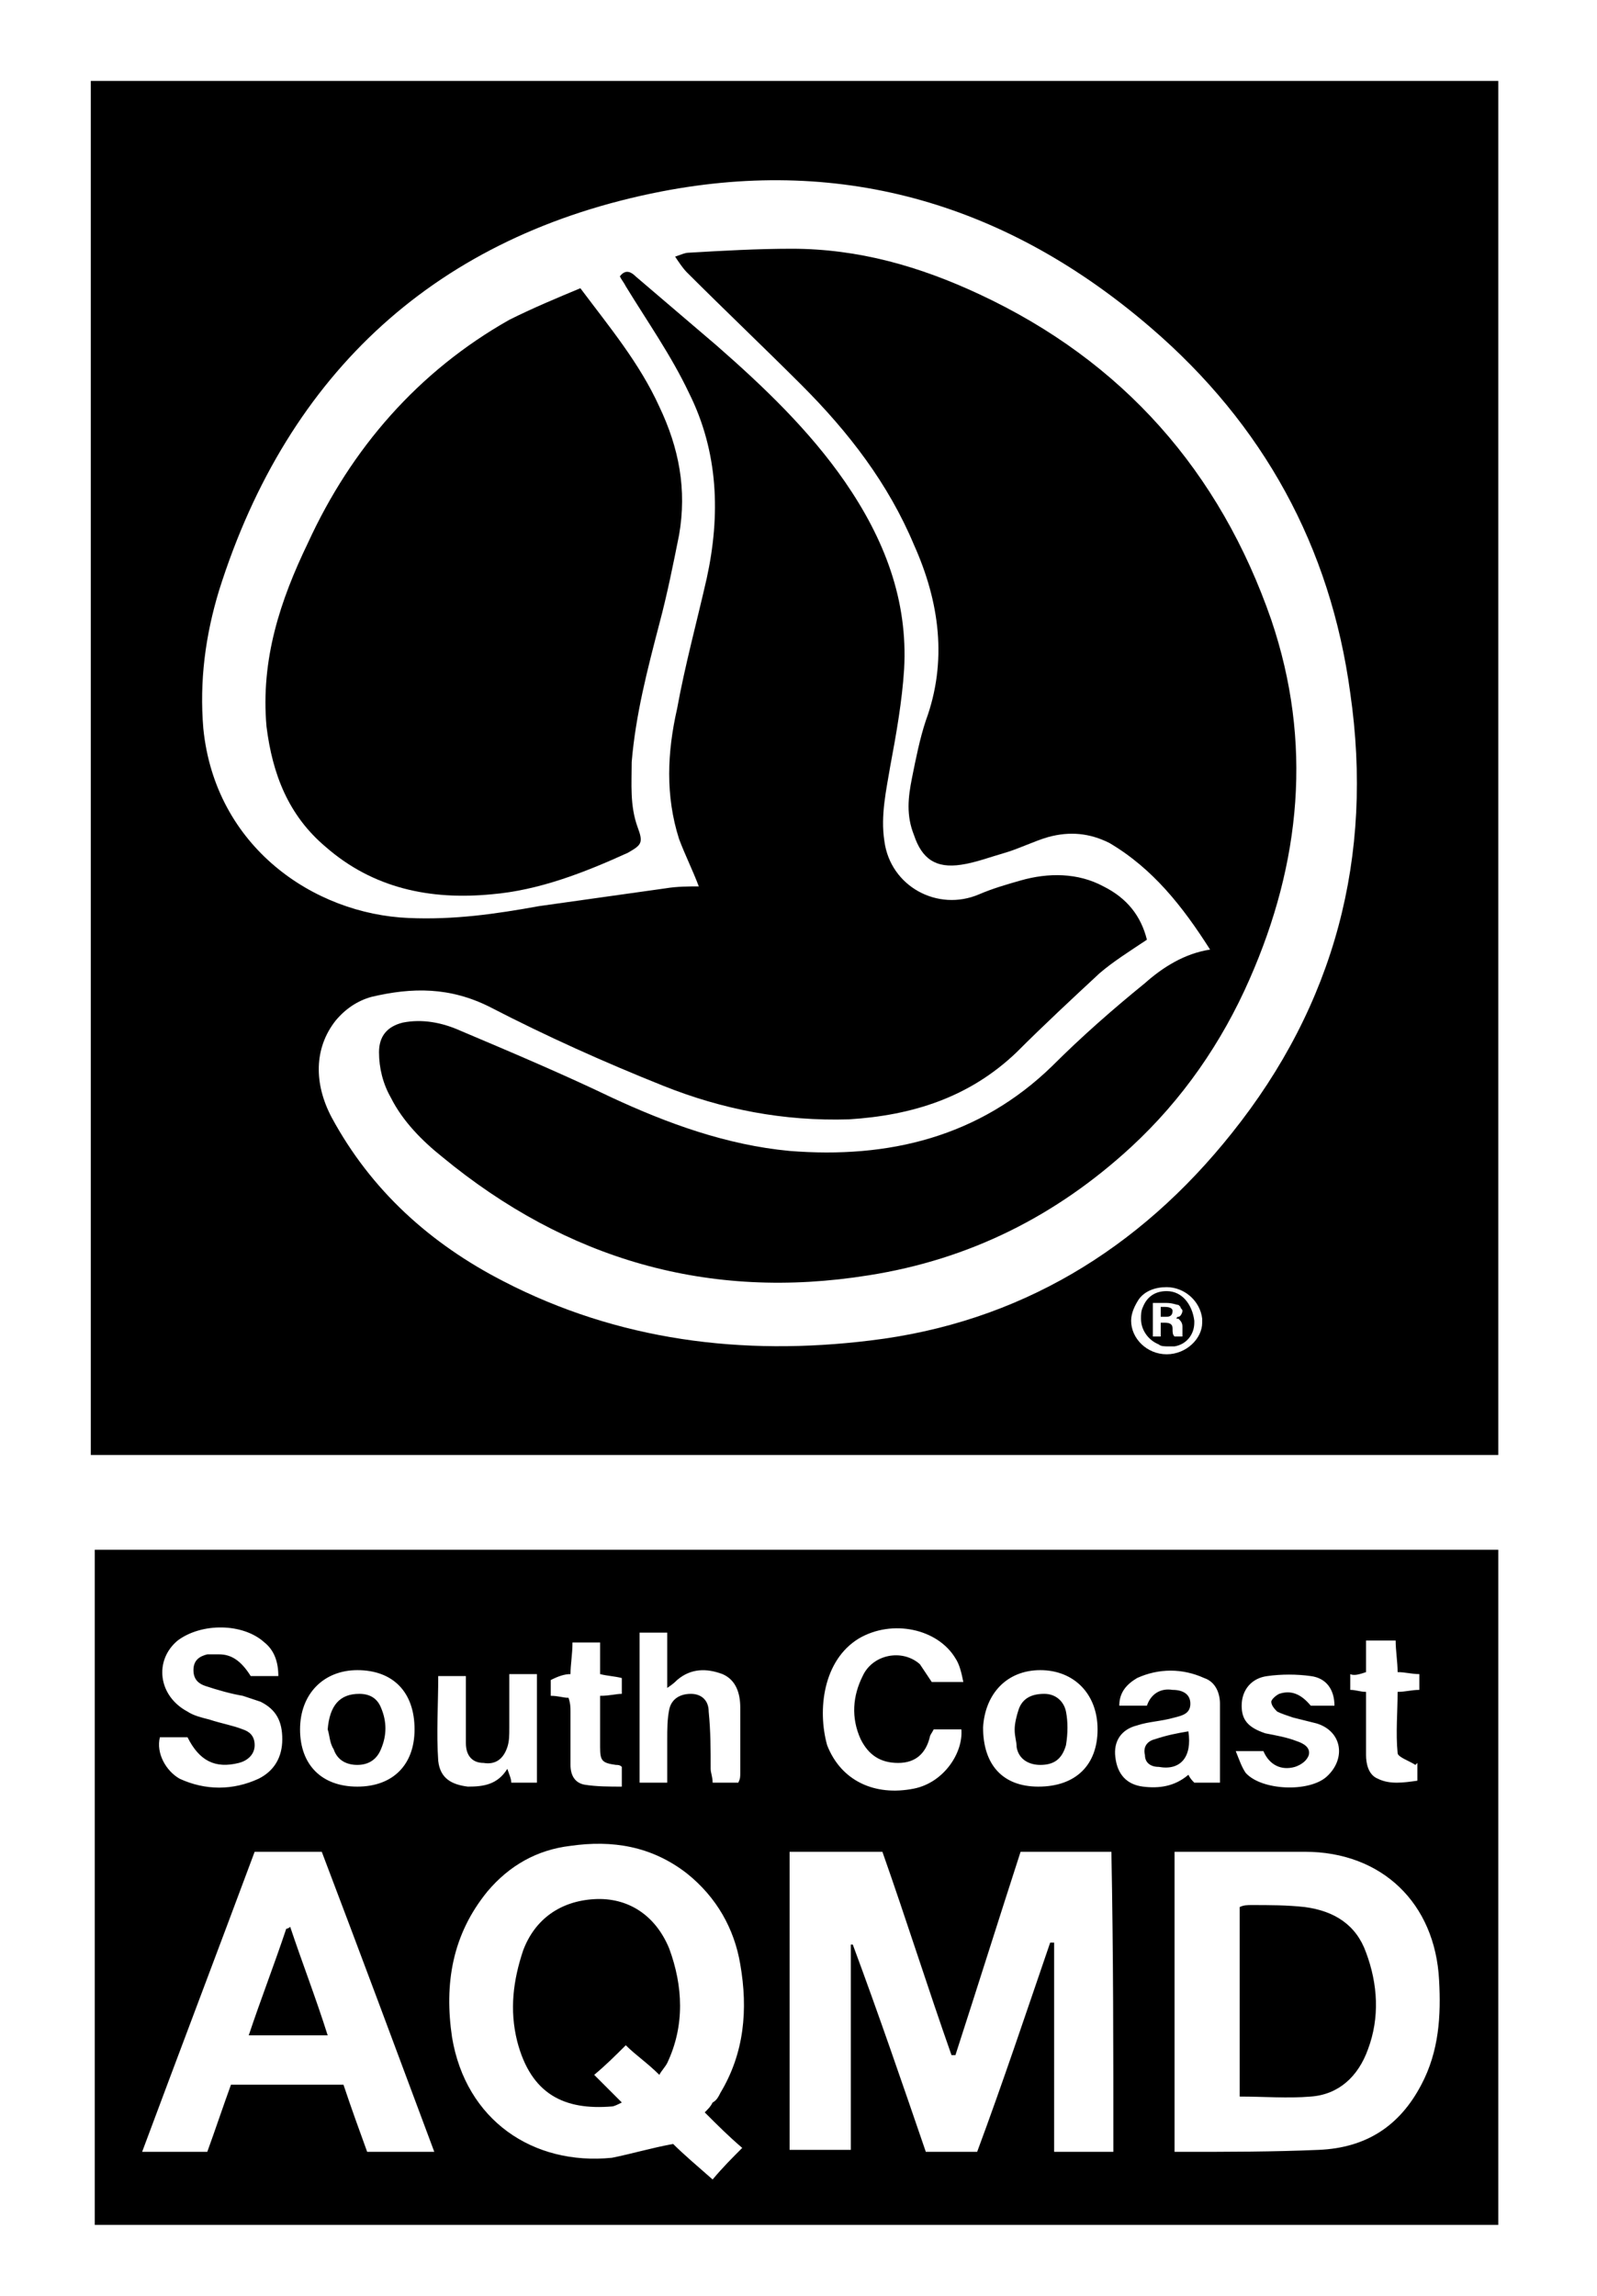
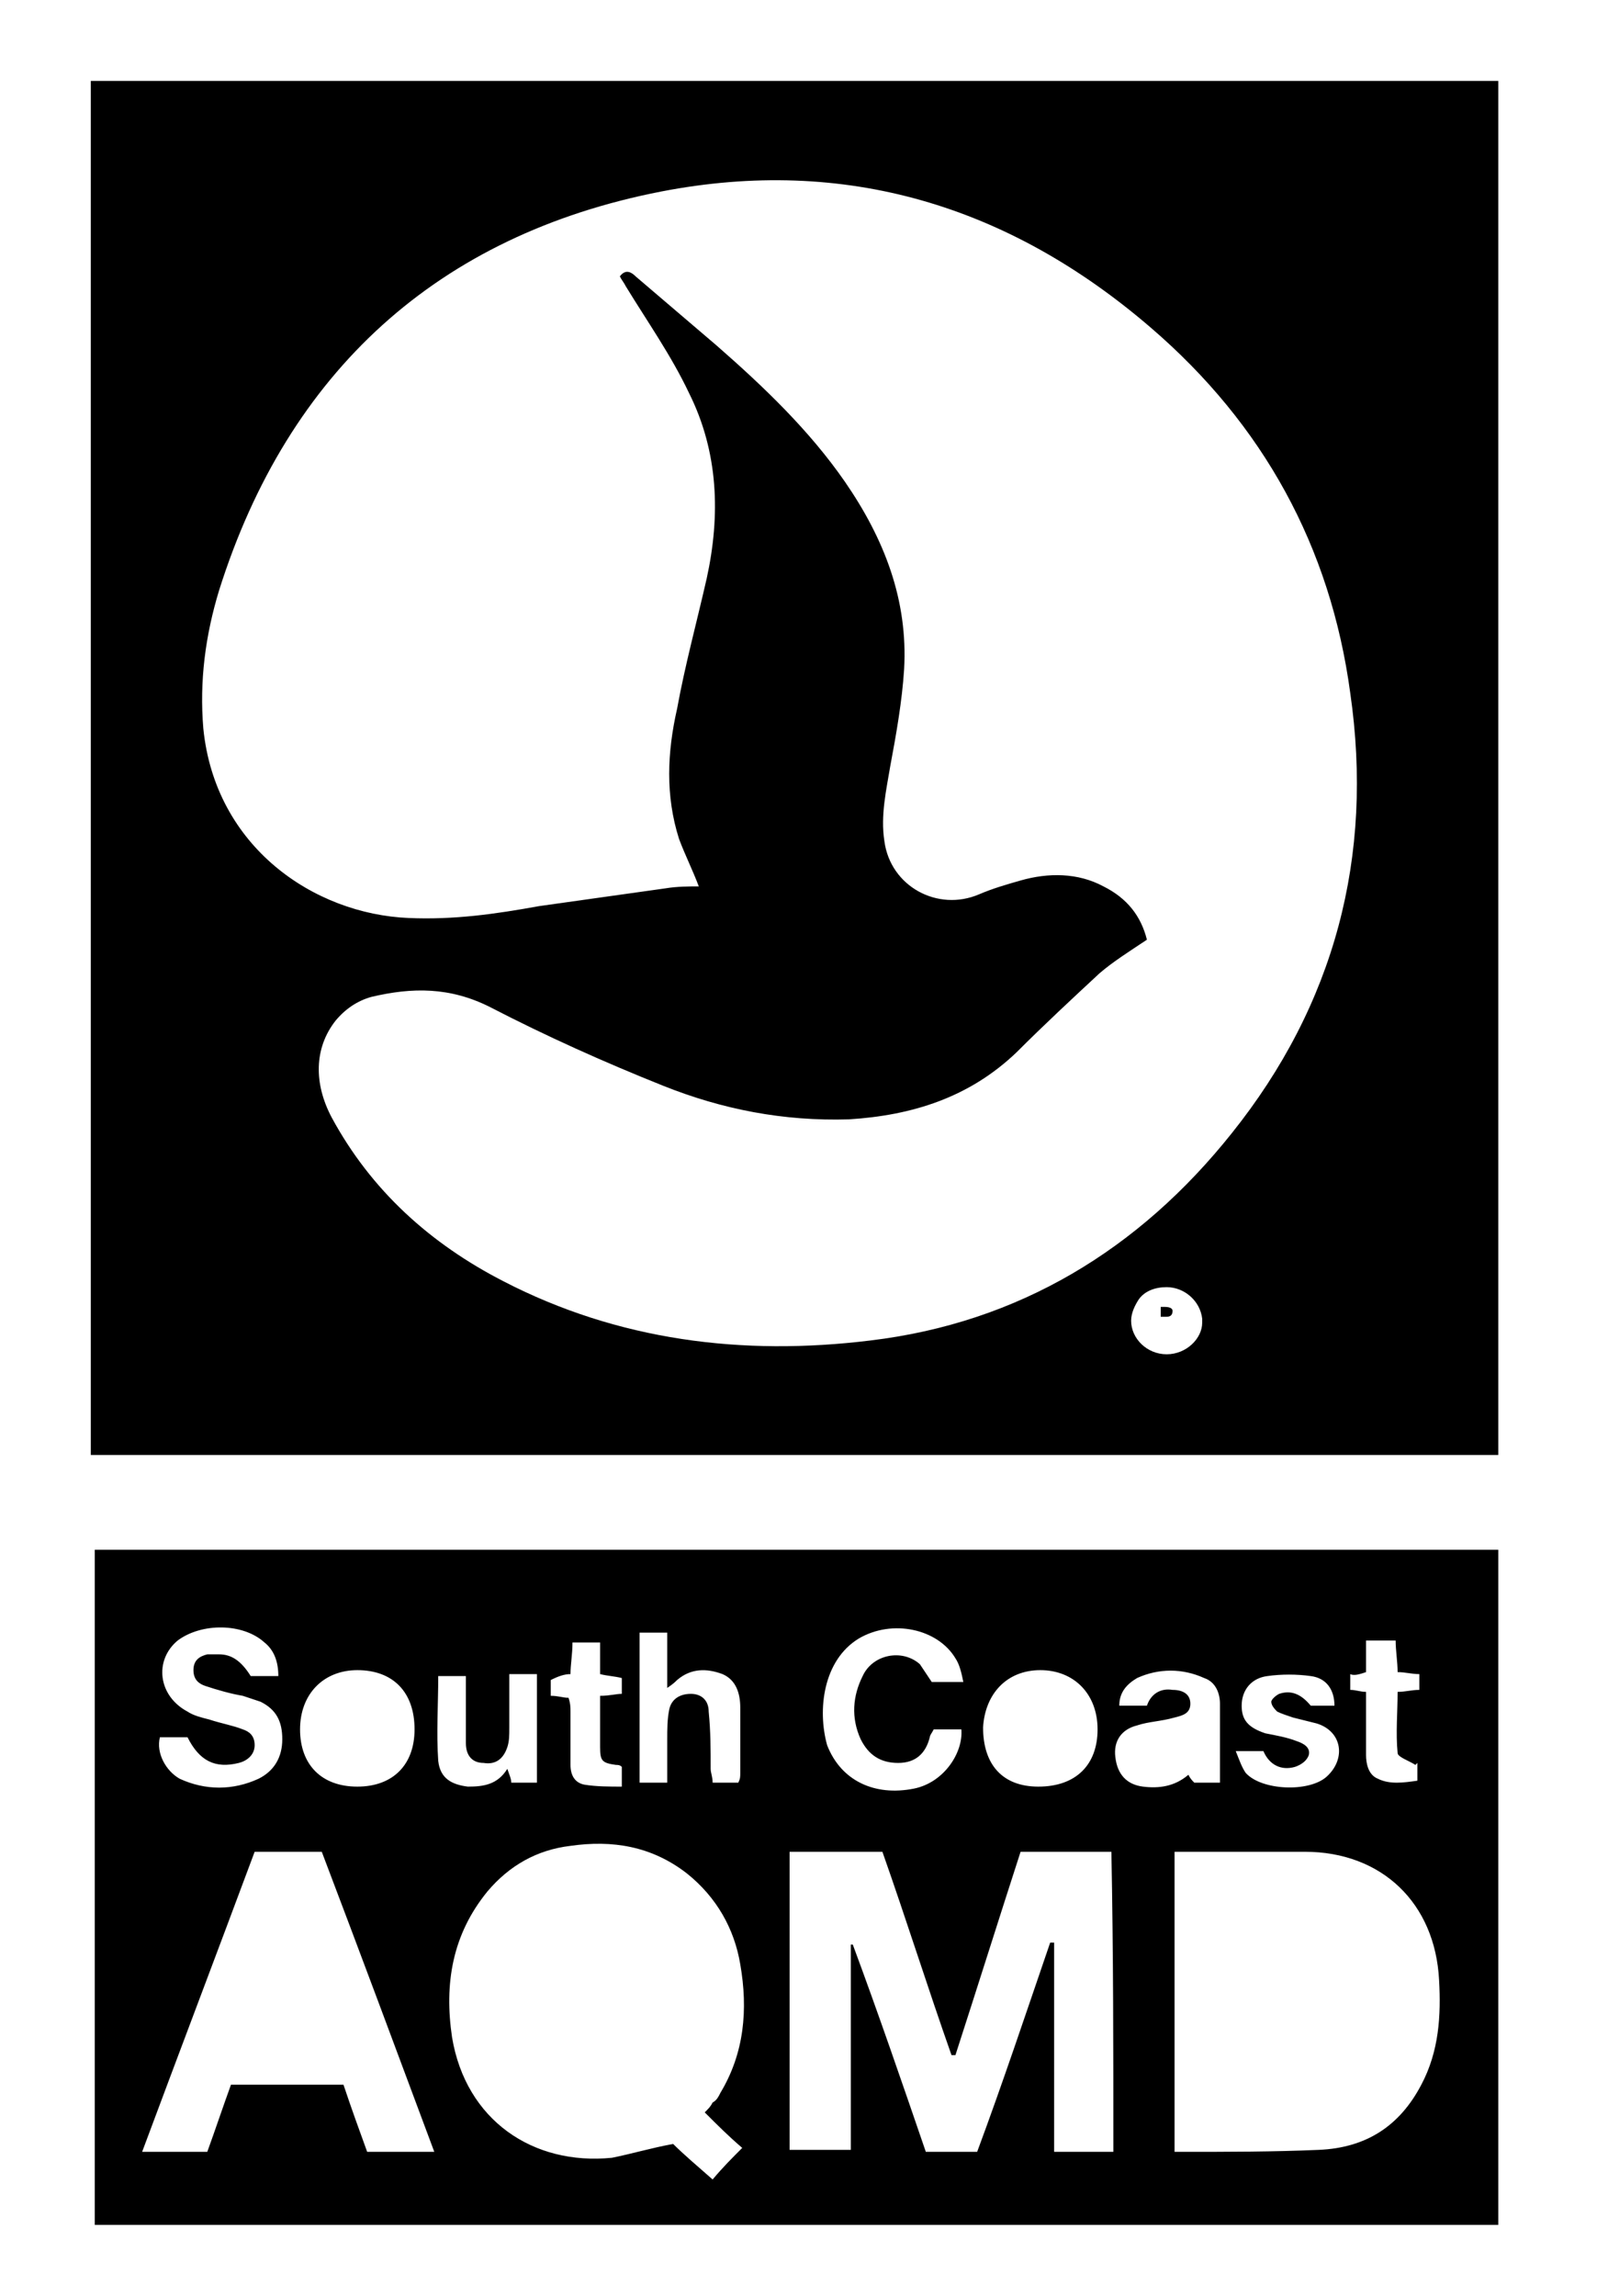
<svg xmlns="http://www.w3.org/2000/svg" version="1.1" id="Layer_1" x="0" y="0" viewBox="0 0 80.9 116.3" xml:space="preserve">
  <path d="M75.9 4.1H4.6v69.6h71.3V4.1zM59.1 68.6c-1 0-1.8-.8-1.8-1.7 0-.4.2-.8.4-1.1.3-.4.8-.6 1.4-.6.9 0 1.7.7 1.8 1.6v.2c0 .8-.8 1.6-1.8 1.6zm3.3-11.2c-4.7 5.9-10.8 9.6-18.3 10.5-6.5.8-12.8 0-18.6-3-3.7-1.9-6.7-4.6-8.7-8.3-.9-1.7-.9-3.5.2-4.9.5-.6 1.1-1 1.8-1.2 2.1-.5 4-.5 6 .5 2.9 1.5 5.8 2.8 8.8 4 3 1.2 6.1 1.8 9.4 1.7 3.2-.2 6.1-1.1 8.5-3.4 1.4-1.4 2.8-2.7 4.2-4 .7-.6 1.5-1.1 2.4-1.7-.3-1.2-1-2.1-2.2-2.7-1.3-.7-2.8-.7-4.2-.3-.7.2-1.4.4-2.1.7-2.1.9-4.5-.4-4.8-2.7-.2-1.3.1-2.6.3-3.8.3-1.6.6-3.3.7-4.9.2-3.5-1-6.6-3-9.5-1.8-2.6-4.1-4.8-6.5-6.9-1.4-1.2-2.7-2.3-4.1-3.5-.2-.2-.5-.4-.8 0 .1.2.2.3.3.5 1.1 1.8 2.3 3.5 3.2 5.4 1.5 3 1.6 6.2.9 9.4-.5 2.2-1.1 4.4-1.5 6.6-.5 2.2-.6 4.4.1 6.6.3.8.7 1.6 1 2.4-.5 0-1.1 0-1.7.1-2.1.3-4.3.6-6.4.9-2.2.4-4.3.7-6.6.6-4.8-.2-9.8-3.6-10.4-9.6-.2-2.4.1-4.7.8-7 3.5-11.1 11.1-18 22.4-20.2 9.3-1.8 17.6.7 24.8 6.9 5.7 4.9 9.1 11.1 10.1 18.5 1.2 8.3-.8 15.8-6 22.3zM4.8 78.5v34.2h71.1V78.5H4.8zm64.4 6.2v-1.6h1.5c0 .5.1 1.1.1 1.6.4 0 .7.1 1.1.1v.8c-.4 0-.7.1-1.1.1 0 1-.1 2.1 0 3.1 0 .2.6.4.9.6l.1-.1v.9c-.7.1-1.4.2-2-.1-.5-.2-.6-.8-.6-1.2v-3.2c-.3 0-.5-.1-.8-.1v-.8c.2.1.5 0 .8-.1zm-3.5 3.5c-.5-.2-1.1-.3-1.6-.4-.9-.3-1.2-.7-1.2-1.4 0-.8.5-1.4 1.3-1.5.7-.1 1.5-.1 2.2 0 .8.1 1.2.7 1.2 1.5h-1.2c-.5-.6-1-.8-1.6-.6-.2.1-.4.3-.4.4 0 .2.2.4.3.5.2.1.5.2.8.3l1.2.3c1.3.4 1.5 1.8.5 2.7-.9.8-3.3.7-4.1-.2-.2-.3-.3-.6-.5-1.1H64c.3.7.9 1 1.6.8.3-.1.6-.3.7-.6.1-.4-.3-.6-.6-.7zm-13-3.6c1.7 0 2.9 1.2 2.9 3s-1.1 2.9-3 2.9c-1.8 0-2.8-1.1-2.8-3 .1-1.7 1.2-2.9 2.9-2.9zM43.5 83c1.7-1 4-.5 4.9 1 .2.3.3.7.4 1.2h-1.6l-.6-.9c-.9-.8-2.4-.5-2.9.6-.5 1-.6 2.1-.1 3.2.4.8 1 1.2 1.9 1.2.9 0 1.4-.5 1.6-1.3 0-.1.1-.2.2-.4h1.4c.1 1.2-.9 2.7-2.4 3-2 .4-3.7-.4-4.4-2.2-.5-1.8-.2-4.3 1.6-5.4zm-11.1-.3h1.4v2.8c.3-.2.4-.3.5-.4.7-.6 1.5-.6 2.3-.3.7.3.9 1 .9 1.7v3.3c0 .2 0 .3-.1.5h-1.3c0-.3-.1-.5-.1-.7 0-1 0-1.9-.1-2.9 0-.6-.4-.9-.9-.9-.6 0-1 .3-1.1.8-.1.5-.1 1-.1 1.5v2.2h-1.4v-7.6zm-3.5 2.1c0-.5.1-1 .1-1.6h1.4v1.6c.4.1.7.1 1.1.2v.8c-.3 0-.6.1-1.1.1v2.6c0 .7.1.8.8.9.1 0 .2 0 .3.1v1c-.6 0-1.3 0-1.9-.1-.5-.1-.7-.5-.7-1v-2.7c0-.2 0-.4-.1-.7-.3 0-.5-.1-.9-.1v-.8c.4-.2.7-.3 1-.3zm-10.8-.2c1.8 0 2.9 1.1 2.9 3 0 1.8-1.1 2.9-2.9 2.9-1.8 0-2.9-1.1-2.9-2.9 0-1.8 1.2-3 2.9-3zM8.1 88h1.4c.6 1.2 1.4 1.6 2.6 1.3.4-.1.8-.4.8-.9s-.3-.7-.6-.8c-.5-.2-1.1-.3-1.7-.5-.4-.1-.8-.2-1.1-.4-1.5-.8-1.7-2.6-.5-3.6 1.2-.9 3.3-.9 4.4.1.5.4.7 1 .7 1.7h-1.4c-.5-.8-1-1.1-1.6-1.1h-.6c-.4.1-.7.3-.7.8s.3.7.6.8c.6.2 1.3.4 1.9.5l.9.3c.8.4 1.1 1 1.1 1.9 0 .9-.4 1.6-1.2 2-1.3.6-2.7.6-4 0-.7-.4-1.2-1.3-1-2.1zm10.5 21c-.4-1.1-.8-2.2-1.2-3.4h-5.7c-.4 1.1-.8 2.3-1.2 3.4H7.2c1.9-5.1 3.8-10.1 5.7-15.2h3.4c1.9 5 3.8 10.1 5.7 15.2h-3.4zm3.6-19.8c-.1-1.4 0-2.9 0-4.3h1.4v3.4c0 .6.3 1 .9 1 .6.1 1-.2 1.2-.8.1-.3.1-.6.1-1v-2.7h1.4v5.5h-1.3c0-.2-.1-.4-.2-.7-.5.8-1.2.9-2 .9-.8-.1-1.4-.4-1.5-1.3zm15.4 19.6c-.5.5-1 1-1.5 1.6-.8-.7-1.5-1.3-2-1.8-1.1.2-2.1.5-3.1.7-4 .4-7.4-1.9-8.1-6.1-.4-2.7 0-5.2 1.8-7.4 1.1-1.3 2.5-2.1 4.2-2.3 2.1-.3 4.1 0 5.9 1.4 1.5 1.2 2.4 2.8 2.7 4.6.4 2.3.2 4.5-1 6.5-.1.2-.2.4-.4.5-.1.2-.2.3-.4.5.7.7 1.2 1.2 1.9 1.8zm18.8.2h-3V98.4h-.2c-1.2 3.5-2.4 7.1-3.7 10.6h-2.6c-1.2-3.5-2.4-7-3.7-10.5h-.1v10.4H40V93.8h4.7c1.2 3.4 2.3 6.9 3.5 10.3h.2c1.1-3.4 2.2-6.9 3.3-10.3h4.6c.1 5.1.1 10.1.1 15.2zm1.5-18.5c-.8-.1-1.3-.6-1.4-1.5-.1-.8.3-1.4 1.1-1.6.6-.2 1.2-.2 1.9-.4.4-.1.8-.2.8-.7 0-.5-.4-.7-.9-.7-.6-.1-1.1.2-1.3.8h-1.4c0-.7.4-1.1.9-1.4 1.1-.5 2.3-.5 3.4 0 .6.2.8.8.8 1.3v4h-1.3c-.1-.1-.2-.2-.3-.4-.7.6-1.5.7-2.3.6zM72 105.6c-1.1 2.1-2.8 3.2-5.2 3.3-2.3.1-4.6.1-6.9.1h-.4V93.8h6.6c3.9 0 6.6 2.6 6.8 6.5.1 1.8 0 3.6-.9 5.3z" />
-   <path d="M49.6 14.9c-3-1.4-6.1-2.3-9.5-2.3-1.7 0-3.5.1-5.2.2-.2 0-.4.1-.7.2.2.3.4.6.6.8 1.9 1.9 3.9 3.8 5.8 5.7 2.4 2.4 4.4 5 5.7 8.1 1.3 2.9 1.7 5.9.6 8.9-.3.9-.5 1.9-.7 2.9-.2 1-.3 1.9.1 2.9.4 1.2 1.1 1.7 2.4 1.5.7-.1 1.5-.4 2.2-.6.7-.2 1.5-.6 2.2-.8 1.1-.3 2.1-.2 3.1.3 2.2 1.3 3.7 3.2 5.1 5.4-1.3.2-2.4.9-3.3 1.7-1.6 1.3-3.2 2.7-4.7 4.2-3.7 3.6-8.3 4.7-13.3 4.3-3.2-.3-6.2-1.4-9-2.7-2.5-1.2-5.1-2.3-7.7-3.4-.9-.4-1.9-.6-2.9-.4-.8.2-1.2.7-1.2 1.5s.2 1.6.6 2.3c.6 1.2 1.6 2.2 2.6 3 6.3 5.2 13.5 7.3 21.6 6 5.1-.8 9.5-3 13.3-6.5 2.6-2.4 4.6-5.3 6-8.5 2.6-5.9 3.2-12 1.1-18.2-2.6-7.5-7.5-13.1-14.8-16.5z" />
-   <path d="M25.8 16.2c-4.6 2.6-8 6.5-10.2 11.3-1.4 2.9-2.4 5.9-2.1 9.3.3 2.4 1.1 4.5 3 6.1 2.4 2.1 5.3 2.7 8.4 2.4 2.4-.2 4.7-1.1 6.9-2.1.7-.4.8-.5.5-1.3-.4-1.1-.3-2.2-.3-3.3.2-2.4.8-4.7 1.4-7 .4-1.5.7-3 1-4.5.4-2.3 0-4.4-1-6.5-1-2.2-2.5-4-4-6-1.2.5-2.4 1-3.6 1.6zm4.3 80c-1.7.1-3 1-3.6 2.6-.5 1.5-.7 3-.3 4.6.7 2.7 2.4 3.5 4.8 3.3.1 0 .3-.1.5-.2l-1.4-1.4c.6-.5 1.1-1 1.6-1.5.5.5 1.1.9 1.7 1.5.1-.2.3-.4.4-.6.9-1.9.8-3.9.1-5.8-.7-1.7-2.1-2.6-3.8-2.5zm36 .4c-.9-.1-1.8-.1-2.7-.1-.2 0-.4 0-.6.1v9.6c1.3 0 2.4.1 3.6 0 1.4-.1 2.4-1 2.9-2.4.6-1.6.5-3.3-.1-4.9-.5-1.4-1.6-2.1-3.1-2.3zm-51.6 1.1c-.6 1.8-1.3 3.6-1.9 5.4h4c-.6-1.9-1.3-3.7-1.9-5.5-.1.1-.2.1-.2.1zm45.7-10c-.6.1-1.1.2-1.7.4-.4.1-.6.4-.5.8 0 .4.3.6.7.6 1.1.2 1.7-.5 1.5-1.8zm-7.5 1.7c.7 0 1.1-.3 1.3-1 .1-.6.1-1.2 0-1.7s-.5-.9-1.1-.9c-.6 0-1.1.2-1.3.8-.1.3-.2.7-.2 1 0 .4.1.6.1.9.1.6.6.9 1.2.9zm-34.6 0c.6 0 1-.3 1.2-.8.3-.7.3-1.4 0-2.1-.2-.5-.6-.7-1.1-.7-1 0-1.5.6-1.6 1.8.1.3.1.7.3 1 .2.6.7.8 1.2.8zm41-24c-.6 0-1 .3-1.2.8-.1.2-.1.4-.1.6 0 .6.4 1.1.9 1.3.1.1.3.1.5.1h.3c.6-.1 1-.6 1-1.2v-.1c-.1-.8-.6-1.5-1.4-1.5zm.8 2.3h-.4c-.1-.1-.1-.2-.1-.4s-.1-.3-.4-.3h-.2v.7h-.4V66h.7c.3 0 .5.1.6.1l.1.1c0 .1.1.1.1.2s-.1.3-.2.3c0 0-.1 0-.1.1h.1c.1.1.2.2.2.4v.5z" />
  <path d="M59 66.2h-.2v.5h.3c.2 0 .3-.1.3-.3 0-.1-.1-.2-.4-.2z" />
</svg>